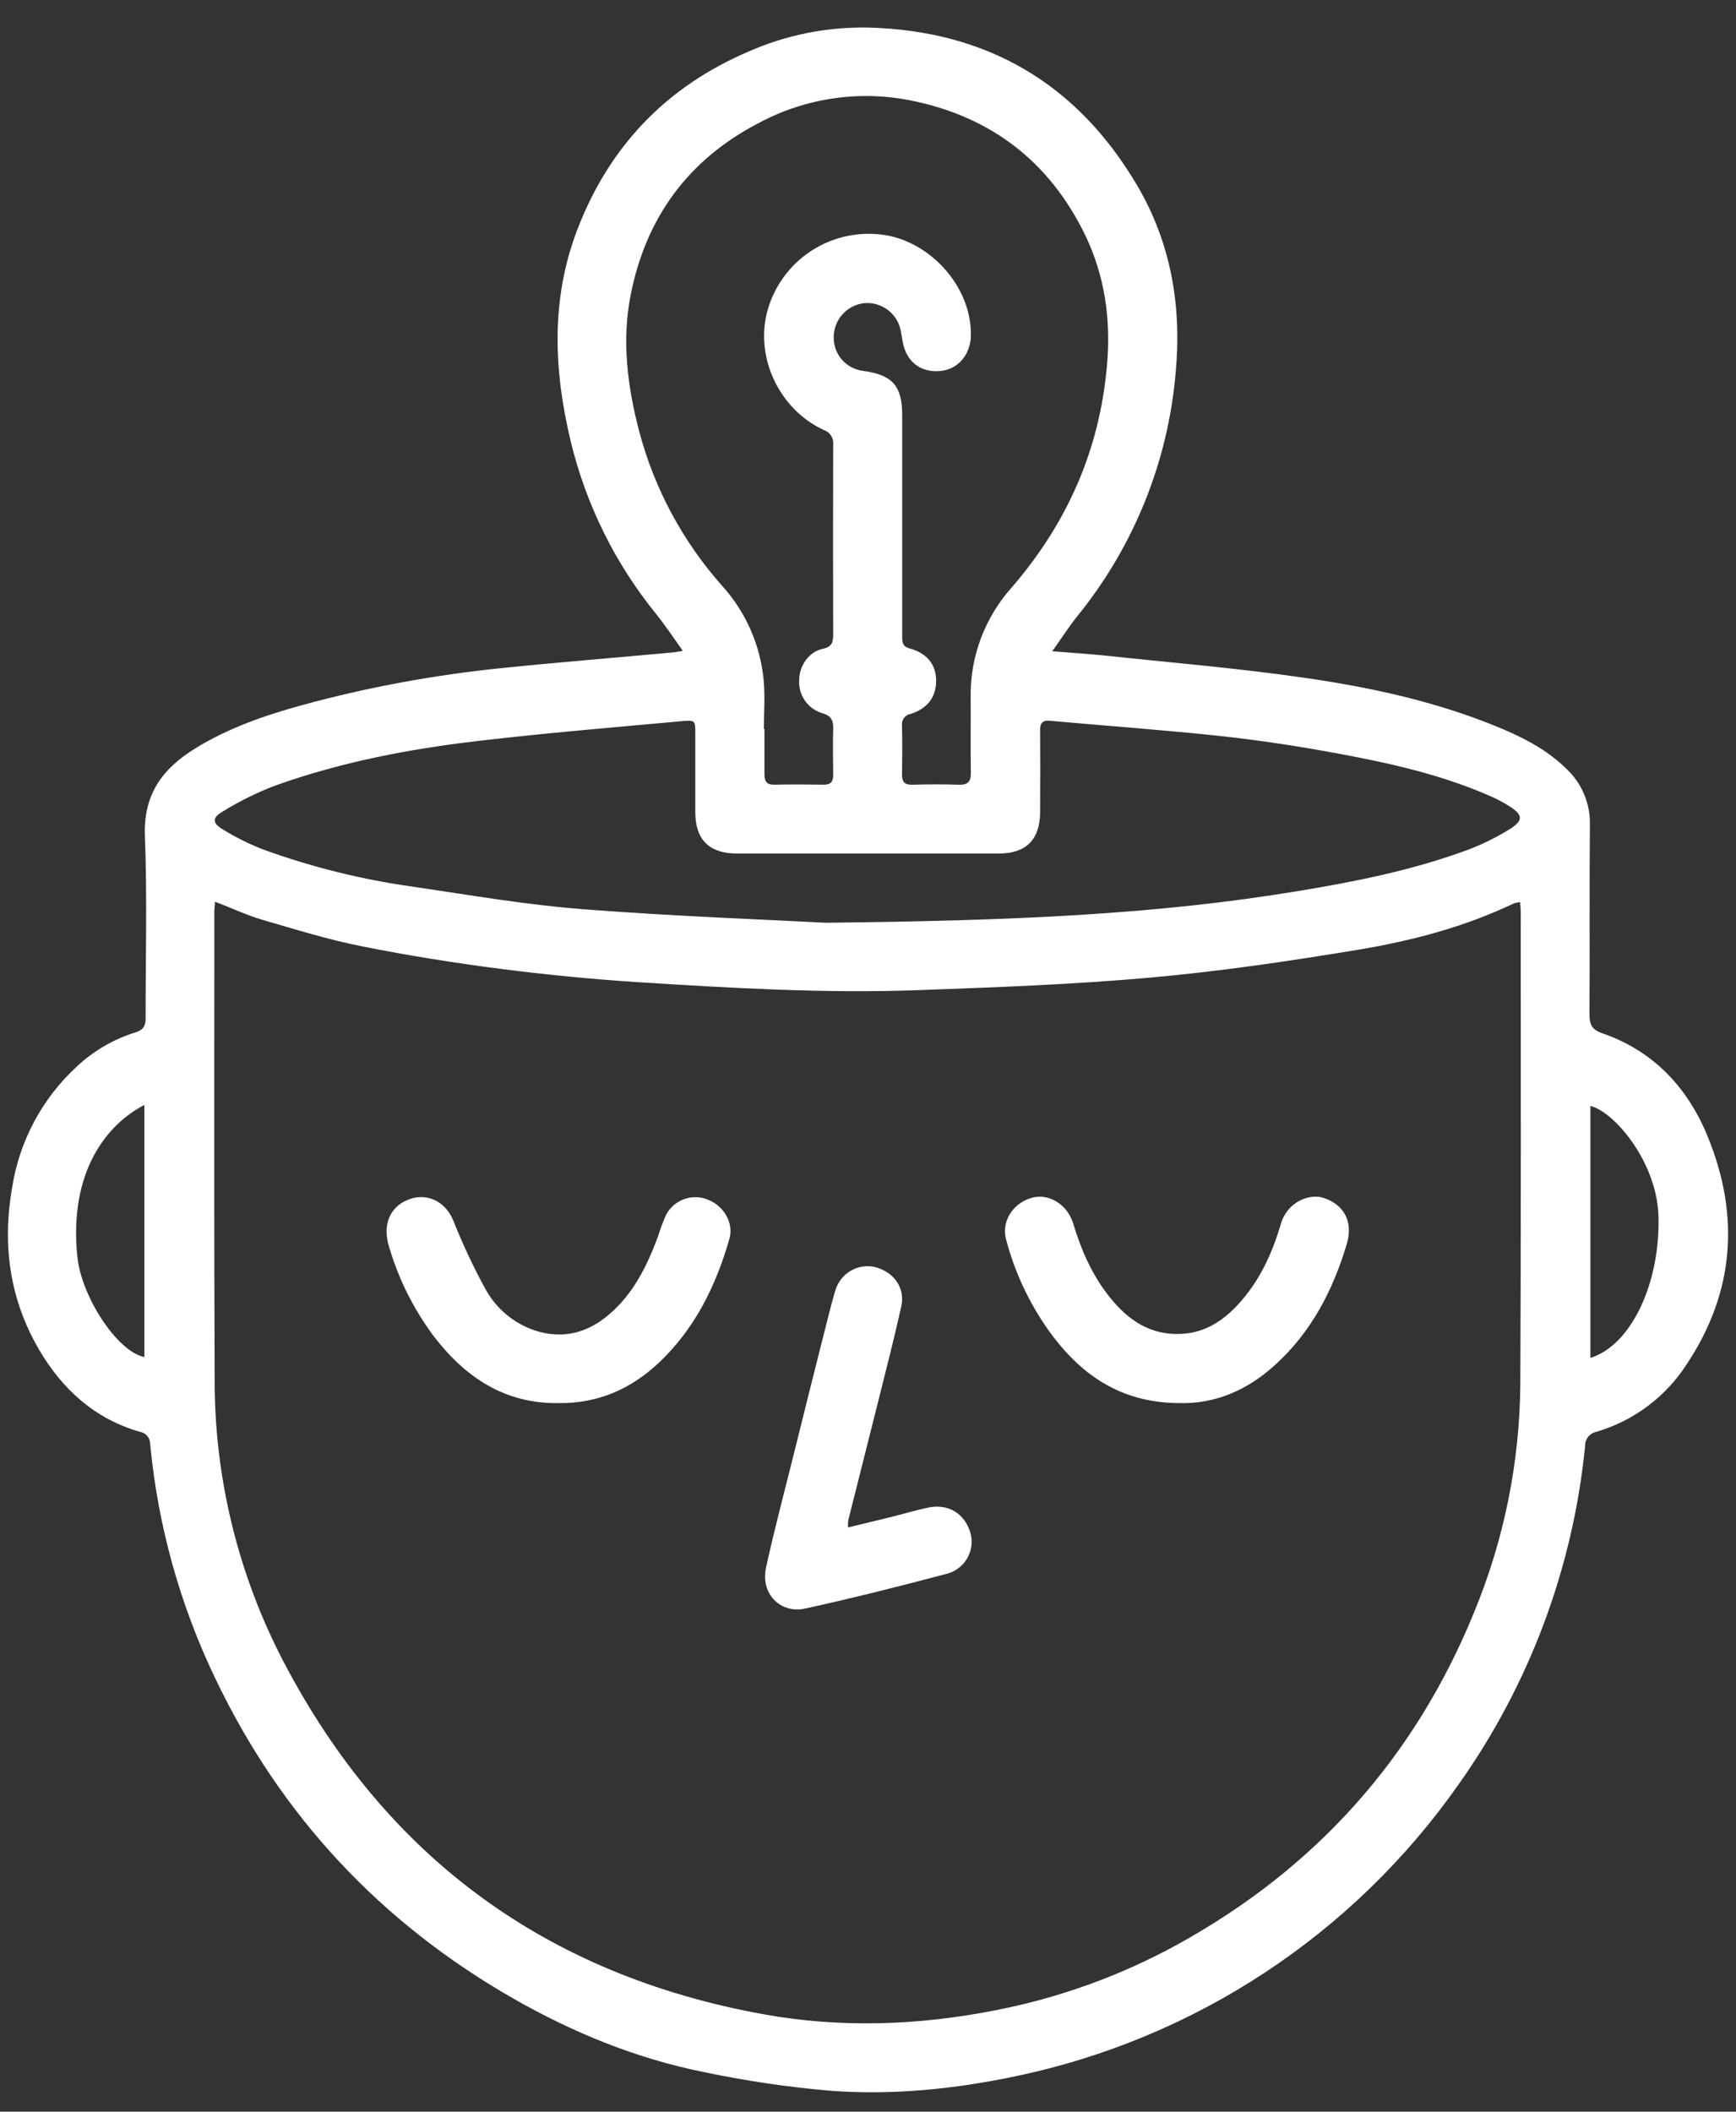
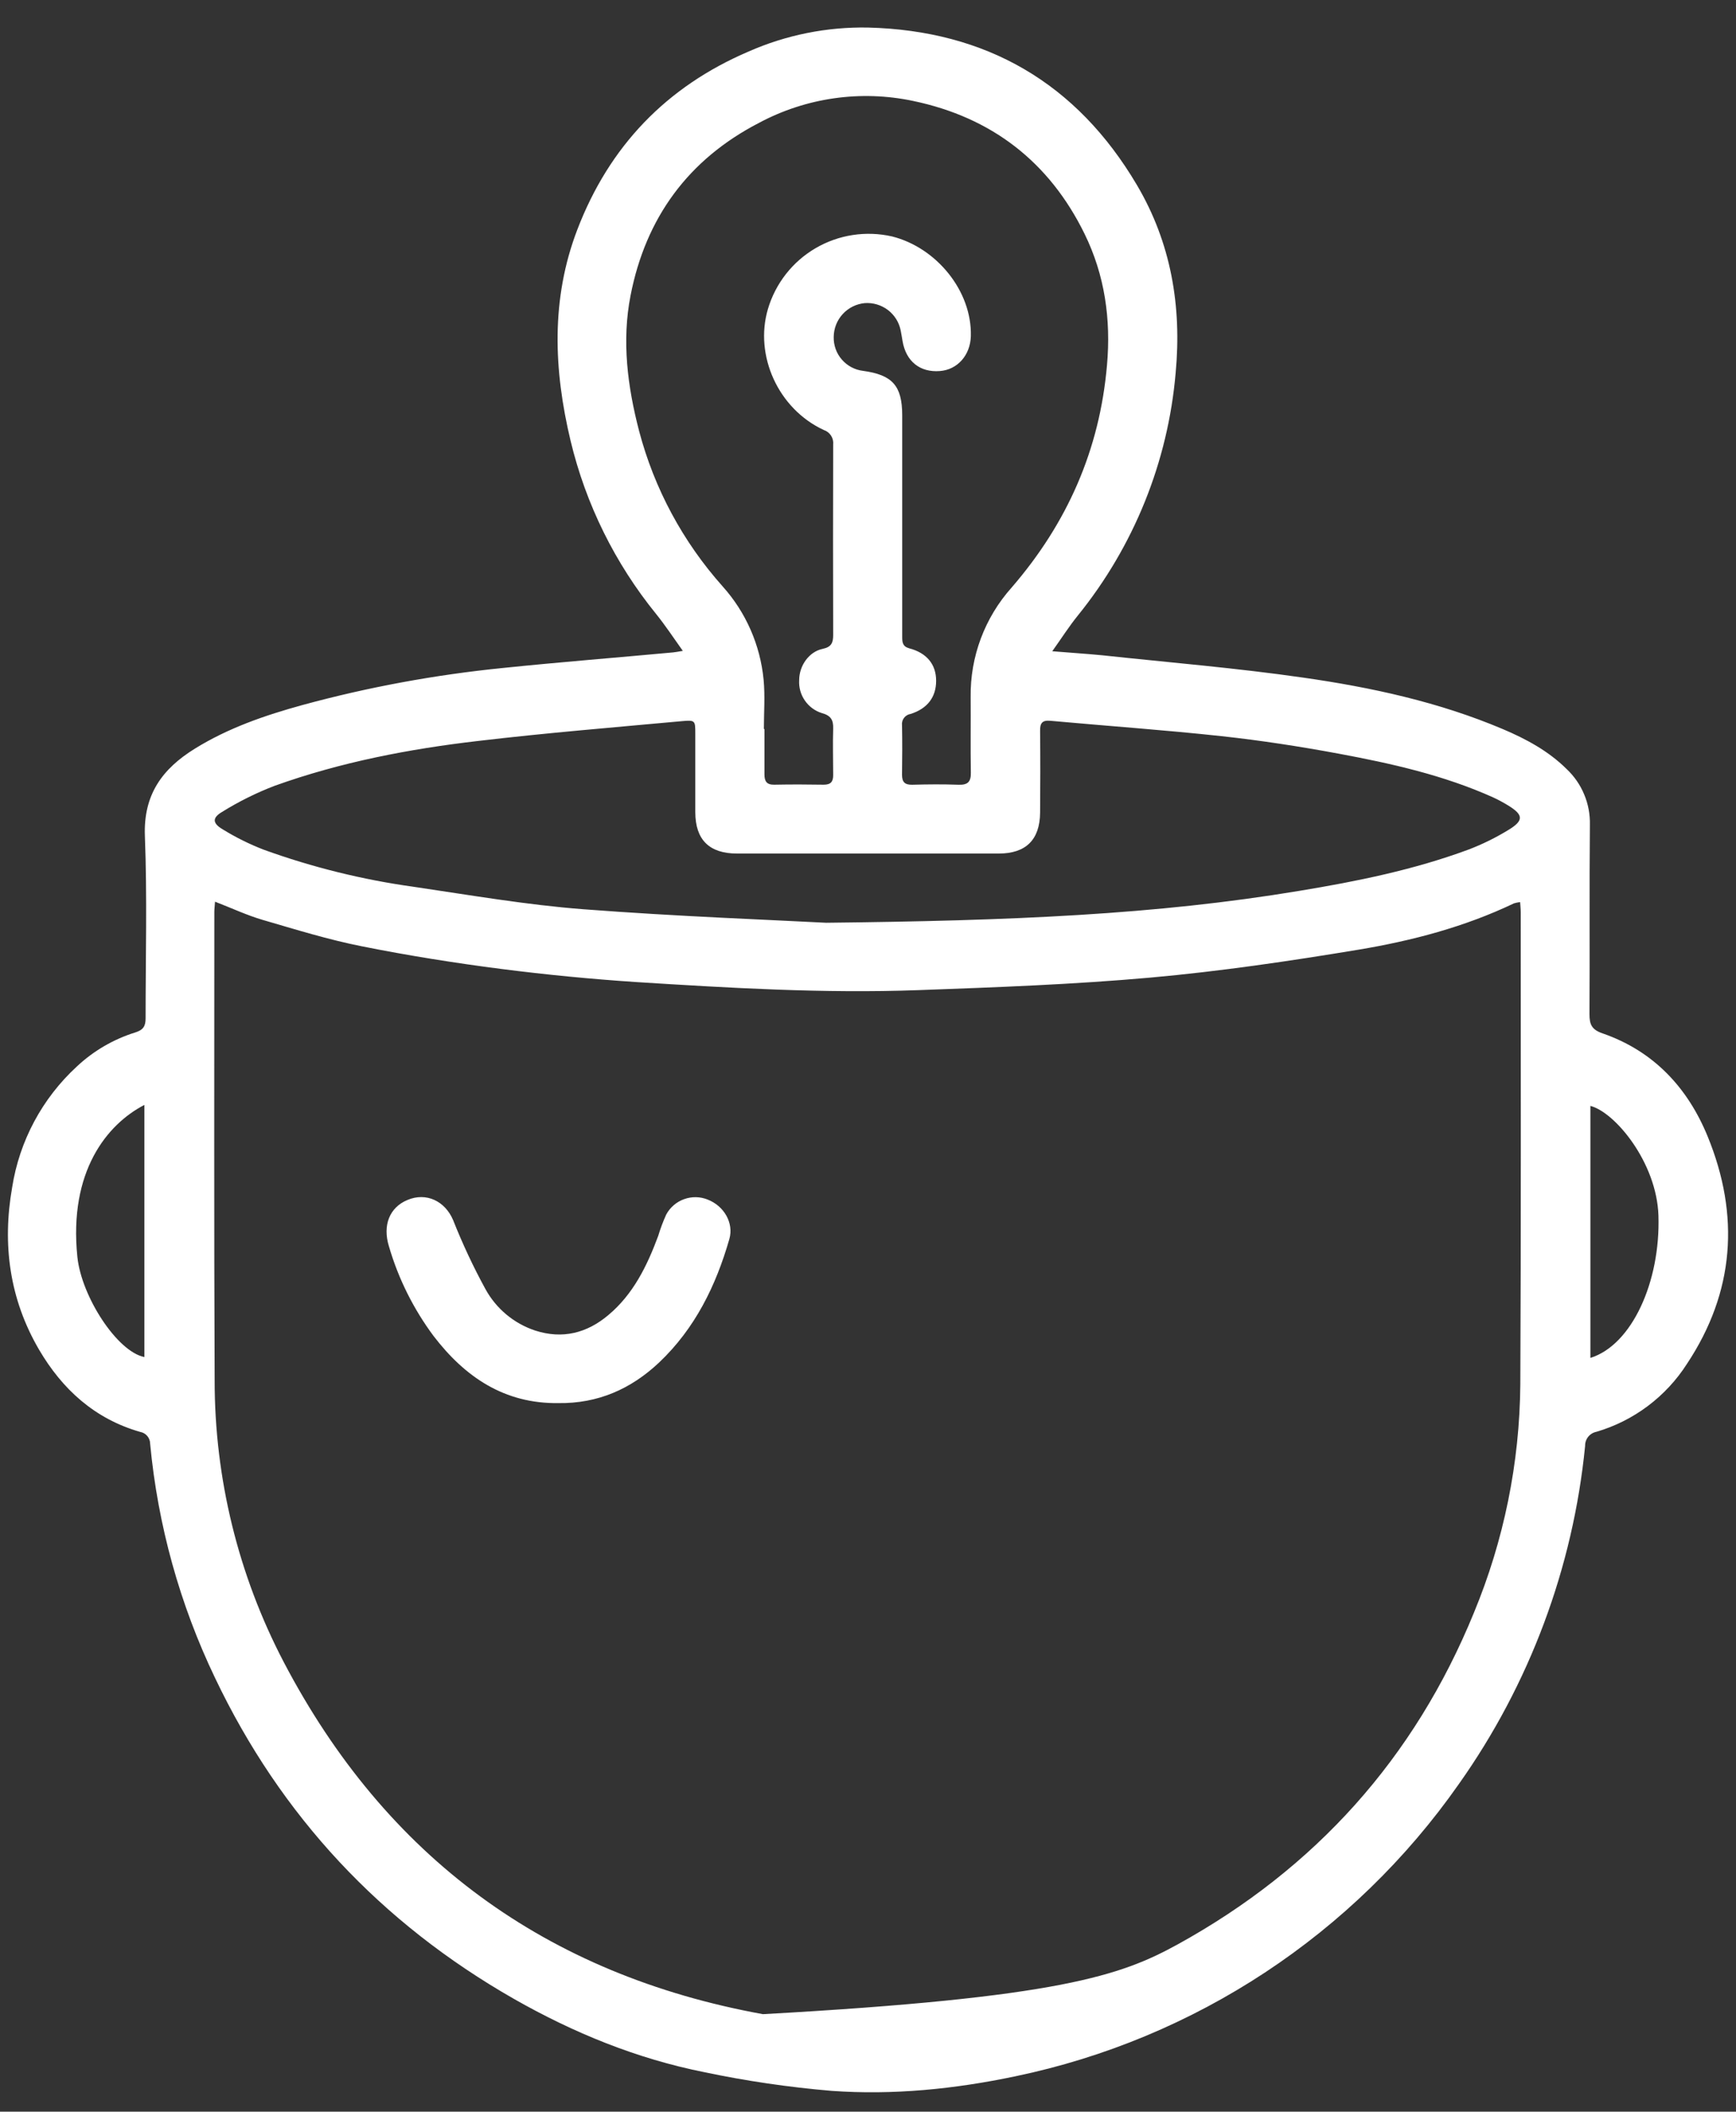
<svg xmlns="http://www.w3.org/2000/svg" fill="none" viewBox="0 0 37 45" height="45" width="37">
  <rect x="0" y="0" width="37" height="45" fill="#333333" stroke="none" />
-   <path fill="white" d="M22.427 13.878C22.825 13.911 23.159 13.932 23.492 13.964C24.921 14.118 26.355 14.235 27.775 14.44C29.235 14.649 30.672 14.961 32.037 15.54C32.531 15.75 33.002 16.004 33.39 16.388C33.551 16.54 33.679 16.724 33.764 16.929C33.85 17.133 33.891 17.354 33.886 17.575C33.873 18.921 33.886 20.265 33.877 21.611C33.877 21.832 33.924 21.942 34.158 22.022C35.246 22.399 35.972 23.18 36.397 24.22C37.084 25.899 36.97 27.533 35.956 29.062C35.508 29.763 34.822 30.278 34.024 30.512C33.955 30.526 33.893 30.564 33.849 30.619C33.805 30.675 33.782 30.743 33.784 30.814C33.527 33.408 32.6 35.891 31.093 38.018C28.85 41.221 25.47 43.448 21.641 44.246C20.346 44.518 19.036 44.651 17.72 44.556C16.81 44.479 15.905 44.346 15.011 44.158C13.572 43.871 12.225 43.321 10.951 42.595C8.118 40.977 5.987 38.702 4.583 35.756C3.831 34.187 3.363 32.498 3.2 30.766C3.2 30.705 3.178 30.647 3.139 30.601C3.1 30.555 3.046 30.524 2.987 30.514C2.018 30.236 1.328 29.607 0.831 28.759C0.204 27.685 0.045 26.521 0.259 25.303C0.414 24.314 0.9 23.406 1.638 22.727C1.993 22.394 2.419 22.146 2.884 22.001C3.055 21.948 3.104 21.865 3.103 21.699C3.103 20.404 3.138 19.107 3.088 17.814C3.055 16.935 3.458 16.384 4.153 15.954C4.865 15.513 5.647 15.244 6.447 15.024C7.845 14.643 9.273 14.38 10.715 14.235C11.924 14.11 13.136 14.015 14.345 13.903C14.4 13.898 14.454 13.886 14.553 13.87C14.351 13.586 14.181 13.329 13.985 13.085C13.108 12.006 12.485 10.744 12.161 9.393C11.8 7.882 11.738 6.374 12.304 4.895C12.985 3.117 14.203 1.847 15.955 1.098C16.756 0.745 17.624 0.571 18.5 0.587C21.023 0.651 22.949 1.771 24.231 3.942C24.958 5.172 25.19 6.524 25.057 7.947C24.894 9.839 24.168 11.639 22.974 13.115C22.786 13.347 22.627 13.598 22.427 13.878ZM4.583 19.215C4.577 19.309 4.568 19.372 4.568 19.434C4.568 22.761 4.56 26.088 4.575 29.414C4.573 31.504 5.078 33.564 6.046 35.416C8.223 39.575 11.64 42.082 16.26 42.922C17.916 43.223 19.581 43.163 21.231 42.836C22.586 42.571 23.892 42.099 25.102 41.434C28.032 39.819 30.146 37.47 31.413 34.37C32.053 32.827 32.389 31.176 32.403 29.506C32.42 26.151 32.411 22.795 32.412 19.44C32.412 19.372 32.404 19.305 32.399 19.224C32.355 19.229 32.311 19.237 32.269 19.25C31.216 19.753 30.094 20.048 28.953 20.238C27.481 20.482 26.001 20.7 24.514 20.833C22.87 20.98 21.217 21.04 19.566 21.1C17.562 21.173 15.561 21.054 13.562 20.928C12.6 20.864 11.639 20.771 10.679 20.648C9.688 20.52 8.698 20.363 7.719 20.167C7.002 20.026 6.3 19.807 5.592 19.601C5.259 19.503 4.943 19.354 4.583 19.215ZM16.281 15.535H16.293C16.293 15.857 16.293 16.179 16.293 16.501C16.293 16.651 16.341 16.725 16.504 16.722C16.854 16.715 17.206 16.716 17.556 16.722C17.707 16.722 17.759 16.657 17.758 16.516C17.758 16.187 17.747 15.857 17.758 15.529C17.765 15.34 17.705 15.247 17.516 15.196C17.369 15.15 17.242 15.056 17.154 14.928C17.066 14.801 17.024 14.649 17.033 14.495C17.033 14.187 17.242 13.887 17.535 13.827C17.723 13.787 17.758 13.694 17.758 13.53C17.754 12.177 17.754 10.825 17.758 9.473C17.765 9.407 17.749 9.34 17.713 9.284C17.677 9.228 17.623 9.185 17.559 9.164C16.586 8.714 16.075 7.576 16.367 6.585C16.529 6.039 16.892 5.575 17.384 5.288C17.876 5.001 18.459 4.912 19.014 5.039C19.958 5.276 20.718 6.2 20.692 7.164C20.68 7.57 20.407 7.878 20.033 7.907C19.61 7.941 19.311 7.702 19.237 7.272C19.223 7.194 19.212 7.116 19.196 7.039C19.161 6.866 19.064 6.712 18.923 6.605C18.782 6.499 18.608 6.447 18.432 6.459C18.252 6.476 18.084 6.559 17.962 6.692C17.839 6.825 17.771 6.999 17.769 7.18C17.765 7.357 17.826 7.529 17.942 7.662C18.058 7.796 18.219 7.882 18.395 7.903C19.019 7.989 19.228 8.219 19.229 8.847C19.229 9.935 19.229 11.023 19.229 12.11C19.229 12.597 19.229 13.084 19.229 13.57C19.229 13.681 19.234 13.775 19.376 13.815C19.756 13.914 19.952 14.161 19.952 14.508C19.952 14.855 19.767 15.1 19.409 15.214C19.352 15.223 19.302 15.253 19.267 15.299C19.233 15.344 19.218 15.401 19.225 15.458C19.232 15.809 19.23 16.16 19.225 16.51C19.225 16.666 19.285 16.726 19.443 16.723C19.772 16.714 20.102 16.711 20.43 16.723C20.627 16.73 20.696 16.66 20.692 16.465C20.683 15.928 20.692 15.392 20.688 14.855C20.676 13.995 20.988 13.161 21.562 12.52C22.745 11.151 23.438 9.587 23.594 7.779C23.68 6.801 23.547 5.864 23.116 4.984C22.363 3.447 21.131 2.499 19.461 2.151C18.345 1.915 17.18 2.081 16.174 2.62C14.667 3.4 13.762 4.643 13.439 6.298C13.249 7.27 13.375 8.239 13.622 9.187C13.946 10.415 14.556 11.548 15.402 12.496C15.898 13.048 16.203 13.745 16.275 14.484C16.308 14.832 16.281 15.185 16.281 15.535ZM17.607 19.664C21.557 19.621 24.637 19.492 27.688 18.985C28.916 18.783 30.132 18.537 31.303 18.103C31.596 17.991 31.878 17.852 32.145 17.689C32.481 17.486 32.472 17.366 32.145 17.165C32.042 17.102 31.935 17.044 31.825 16.993C30.771 16.519 29.655 16.27 28.539 16.062C27.71 15.908 26.875 15.779 26.038 15.688C24.823 15.556 23.602 15.471 22.385 15.36C22.206 15.344 22.166 15.416 22.168 15.578C22.174 16.158 22.173 16.737 22.168 17.317C22.163 17.896 21.865 18.188 21.29 18.189C19.43 18.189 17.57 18.189 15.709 18.189C15.117 18.189 14.821 17.896 14.819 17.309C14.819 16.751 14.819 16.193 14.819 15.635C14.819 15.356 14.819 15.341 14.532 15.368C13.083 15.501 11.638 15.619 10.197 15.789C8.721 15.96 7.26 16.241 5.855 16.745C5.463 16.895 5.087 17.082 4.73 17.304C4.52 17.429 4.529 17.544 4.744 17.672C5.023 17.844 5.317 17.99 5.623 18.108C6.657 18.482 7.729 18.747 8.818 18.898C10.021 19.075 11.223 19.283 12.431 19.376C14.441 19.53 16.458 19.603 17.607 19.664ZM33.897 28.937C34.779 28.663 35.392 27.317 35.347 25.904C35.31 24.773 34.423 23.702 33.897 23.567V28.937ZM3.077 28.921V23.546C2.281 23.959 1.462 24.962 1.649 26.784C1.735 27.627 2.494 28.802 3.077 28.919V28.921Z" />
+   <path fill="white" d="M22.427 13.878C22.825 13.911 23.159 13.932 23.492 13.964C24.921 14.118 26.355 14.235 27.775 14.44C29.235 14.649 30.672 14.961 32.037 15.54C32.531 15.75 33.002 16.004 33.39 16.388C33.551 16.54 33.679 16.724 33.764 16.929C33.85 17.133 33.891 17.354 33.886 17.575C33.873 18.921 33.886 20.265 33.877 21.611C33.877 21.832 33.924 21.942 34.158 22.022C35.246 22.399 35.972 23.18 36.397 24.22C37.084 25.899 36.97 27.533 35.956 29.062C35.508 29.763 34.822 30.278 34.024 30.512C33.955 30.526 33.893 30.564 33.849 30.619C33.805 30.675 33.782 30.743 33.784 30.814C33.527 33.408 32.6 35.891 31.093 38.018C28.85 41.221 25.47 43.448 21.641 44.246C20.346 44.518 19.036 44.651 17.72 44.556C16.81 44.479 15.905 44.346 15.011 44.158C13.572 43.871 12.225 43.321 10.951 42.595C8.118 40.977 5.987 38.702 4.583 35.756C3.831 34.187 3.363 32.498 3.2 30.766C3.2 30.705 3.178 30.647 3.139 30.601C3.1 30.555 3.046 30.524 2.987 30.514C2.018 30.236 1.328 29.607 0.831 28.759C0.204 27.685 0.045 26.521 0.259 25.303C0.414 24.314 0.9 23.406 1.638 22.727C1.993 22.394 2.419 22.146 2.884 22.001C3.055 21.948 3.104 21.865 3.103 21.699C3.103 20.404 3.138 19.107 3.088 17.814C3.055 16.935 3.458 16.384 4.153 15.954C4.865 15.513 5.647 15.244 6.447 15.024C7.845 14.643 9.273 14.38 10.715 14.235C11.924 14.11 13.136 14.015 14.345 13.903C14.4 13.898 14.454 13.886 14.553 13.87C14.351 13.586 14.181 13.329 13.985 13.085C13.108 12.006 12.485 10.744 12.161 9.393C11.8 7.882 11.738 6.374 12.304 4.895C12.985 3.117 14.203 1.847 15.955 1.098C16.756 0.745 17.624 0.571 18.5 0.587C21.023 0.651 22.949 1.771 24.231 3.942C24.958 5.172 25.19 6.524 25.057 7.947C24.894 9.839 24.168 11.639 22.974 13.115C22.786 13.347 22.627 13.598 22.427 13.878ZM4.583 19.215C4.577 19.309 4.568 19.372 4.568 19.434C4.568 22.761 4.56 26.088 4.575 29.414C4.573 31.504 5.078 33.564 6.046 35.416C8.223 39.575 11.64 42.082 16.26 42.922C22.586 42.571 23.892 42.099 25.102 41.434C28.032 39.819 30.146 37.47 31.413 34.37C32.053 32.827 32.389 31.176 32.403 29.506C32.42 26.151 32.411 22.795 32.412 19.44C32.412 19.372 32.404 19.305 32.399 19.224C32.355 19.229 32.311 19.237 32.269 19.25C31.216 19.753 30.094 20.048 28.953 20.238C27.481 20.482 26.001 20.7 24.514 20.833C22.87 20.98 21.217 21.04 19.566 21.1C17.562 21.173 15.561 21.054 13.562 20.928C12.6 20.864 11.639 20.771 10.679 20.648C9.688 20.52 8.698 20.363 7.719 20.167C7.002 20.026 6.3 19.807 5.592 19.601C5.259 19.503 4.943 19.354 4.583 19.215ZM16.281 15.535H16.293C16.293 15.857 16.293 16.179 16.293 16.501C16.293 16.651 16.341 16.725 16.504 16.722C16.854 16.715 17.206 16.716 17.556 16.722C17.707 16.722 17.759 16.657 17.758 16.516C17.758 16.187 17.747 15.857 17.758 15.529C17.765 15.34 17.705 15.247 17.516 15.196C17.369 15.15 17.242 15.056 17.154 14.928C17.066 14.801 17.024 14.649 17.033 14.495C17.033 14.187 17.242 13.887 17.535 13.827C17.723 13.787 17.758 13.694 17.758 13.53C17.754 12.177 17.754 10.825 17.758 9.473C17.765 9.407 17.749 9.34 17.713 9.284C17.677 9.228 17.623 9.185 17.559 9.164C16.586 8.714 16.075 7.576 16.367 6.585C16.529 6.039 16.892 5.575 17.384 5.288C17.876 5.001 18.459 4.912 19.014 5.039C19.958 5.276 20.718 6.2 20.692 7.164C20.68 7.57 20.407 7.878 20.033 7.907C19.61 7.941 19.311 7.702 19.237 7.272C19.223 7.194 19.212 7.116 19.196 7.039C19.161 6.866 19.064 6.712 18.923 6.605C18.782 6.499 18.608 6.447 18.432 6.459C18.252 6.476 18.084 6.559 17.962 6.692C17.839 6.825 17.771 6.999 17.769 7.18C17.765 7.357 17.826 7.529 17.942 7.662C18.058 7.796 18.219 7.882 18.395 7.903C19.019 7.989 19.228 8.219 19.229 8.847C19.229 9.935 19.229 11.023 19.229 12.11C19.229 12.597 19.229 13.084 19.229 13.57C19.229 13.681 19.234 13.775 19.376 13.815C19.756 13.914 19.952 14.161 19.952 14.508C19.952 14.855 19.767 15.1 19.409 15.214C19.352 15.223 19.302 15.253 19.267 15.299C19.233 15.344 19.218 15.401 19.225 15.458C19.232 15.809 19.23 16.16 19.225 16.51C19.225 16.666 19.285 16.726 19.443 16.723C19.772 16.714 20.102 16.711 20.43 16.723C20.627 16.73 20.696 16.66 20.692 16.465C20.683 15.928 20.692 15.392 20.688 14.855C20.676 13.995 20.988 13.161 21.562 12.52C22.745 11.151 23.438 9.587 23.594 7.779C23.68 6.801 23.547 5.864 23.116 4.984C22.363 3.447 21.131 2.499 19.461 2.151C18.345 1.915 17.18 2.081 16.174 2.62C14.667 3.4 13.762 4.643 13.439 6.298C13.249 7.27 13.375 8.239 13.622 9.187C13.946 10.415 14.556 11.548 15.402 12.496C15.898 13.048 16.203 13.745 16.275 14.484C16.308 14.832 16.281 15.185 16.281 15.535ZM17.607 19.664C21.557 19.621 24.637 19.492 27.688 18.985C28.916 18.783 30.132 18.537 31.303 18.103C31.596 17.991 31.878 17.852 32.145 17.689C32.481 17.486 32.472 17.366 32.145 17.165C32.042 17.102 31.935 17.044 31.825 16.993C30.771 16.519 29.655 16.27 28.539 16.062C27.71 15.908 26.875 15.779 26.038 15.688C24.823 15.556 23.602 15.471 22.385 15.36C22.206 15.344 22.166 15.416 22.168 15.578C22.174 16.158 22.173 16.737 22.168 17.317C22.163 17.896 21.865 18.188 21.29 18.189C19.43 18.189 17.57 18.189 15.709 18.189C15.117 18.189 14.821 17.896 14.819 17.309C14.819 16.751 14.819 16.193 14.819 15.635C14.819 15.356 14.819 15.341 14.532 15.368C13.083 15.501 11.638 15.619 10.197 15.789C8.721 15.96 7.26 16.241 5.855 16.745C5.463 16.895 5.087 17.082 4.73 17.304C4.52 17.429 4.529 17.544 4.744 17.672C5.023 17.844 5.317 17.99 5.623 18.108C6.657 18.482 7.729 18.747 8.818 18.898C10.021 19.075 11.223 19.283 12.431 19.376C14.441 19.53 16.458 19.603 17.607 19.664ZM33.897 28.937C34.779 28.663 35.392 27.317 35.347 25.904C35.31 24.773 34.423 23.702 33.897 23.567V28.937ZM3.077 28.921V23.546C2.281 23.959 1.462 24.962 1.649 26.784C1.735 27.627 2.494 28.802 3.077 28.919V28.921Z" />
  <path fill="white" d="M11.901 29.9C10.747 29.916 9.907 29.341 9.239 28.468C8.812 27.893 8.49 27.248 8.29 26.561C8.149 26.107 8.306 25.729 8.683 25.572C9.086 25.401 9.487 25.596 9.658 26.002C9.857 26.504 10.086 26.994 10.345 27.468C10.574 27.887 10.953 28.204 11.406 28.354C11.989 28.542 12.509 28.409 12.965 28.025C13.495 27.582 13.79 26.98 14.028 26.339C14.075 26.183 14.132 26.03 14.2 25.881C14.282 25.729 14.418 25.612 14.581 25.554C14.744 25.495 14.922 25.498 15.083 25.563C15.432 25.699 15.643 26.062 15.545 26.404C15.259 27.4 14.814 28.308 14.05 29.033C13.447 29.602 12.74 29.912 11.901 29.9Z" />
-   <path fill="white" d="M25.169 29.9C23.949 29.905 23.113 29.353 22.449 28.488C21.984 27.87 21.643 27.169 21.445 26.421C21.338 26.037 21.576 25.649 21.982 25.527C22.349 25.419 22.749 25.665 22.873 26.071C23.044 26.642 23.283 27.187 23.659 27.652C24.048 28.135 24.524 28.46 25.18 28.425C25.668 28.401 26.046 28.162 26.369 27.818C26.835 27.322 27.113 26.72 27.3 26.079C27.435 25.613 27.905 25.43 28.205 25.526C28.639 25.664 28.849 26.031 28.704 26.512C28.409 27.497 27.947 28.393 27.169 29.093C26.578 29.633 25.886 29.915 25.169 29.9Z" />
-   <path fill="white" d="M18.075 32.55C18.381 32.476 18.669 32.407 18.956 32.336C19.226 32.269 19.494 32.19 19.766 32.13C20.209 32.032 20.571 32.253 20.688 32.684C20.711 32.775 20.715 32.869 20.701 32.962C20.686 33.054 20.654 33.143 20.605 33.223C20.556 33.303 20.491 33.372 20.415 33.427C20.339 33.482 20.253 33.521 20.162 33.542C19.169 33.805 18.171 34.057 17.167 34.277C16.623 34.397 16.205 33.953 16.327 33.404C16.499 32.617 16.707 31.836 16.902 31.053C17.115 30.194 17.329 29.336 17.546 28.477C17.632 28.152 17.705 27.825 17.803 27.503C17.853 27.33 17.966 27.181 18.12 27.087C18.274 26.993 18.458 26.961 18.635 26.997C19.05 27.1 19.298 27.442 19.209 27.842C19.057 28.524 18.883 29.202 18.713 29.881C18.504 30.719 18.29 31.555 18.08 32.393C18.073 32.446 18.071 32.498 18.075 32.55Z" />
</svg>